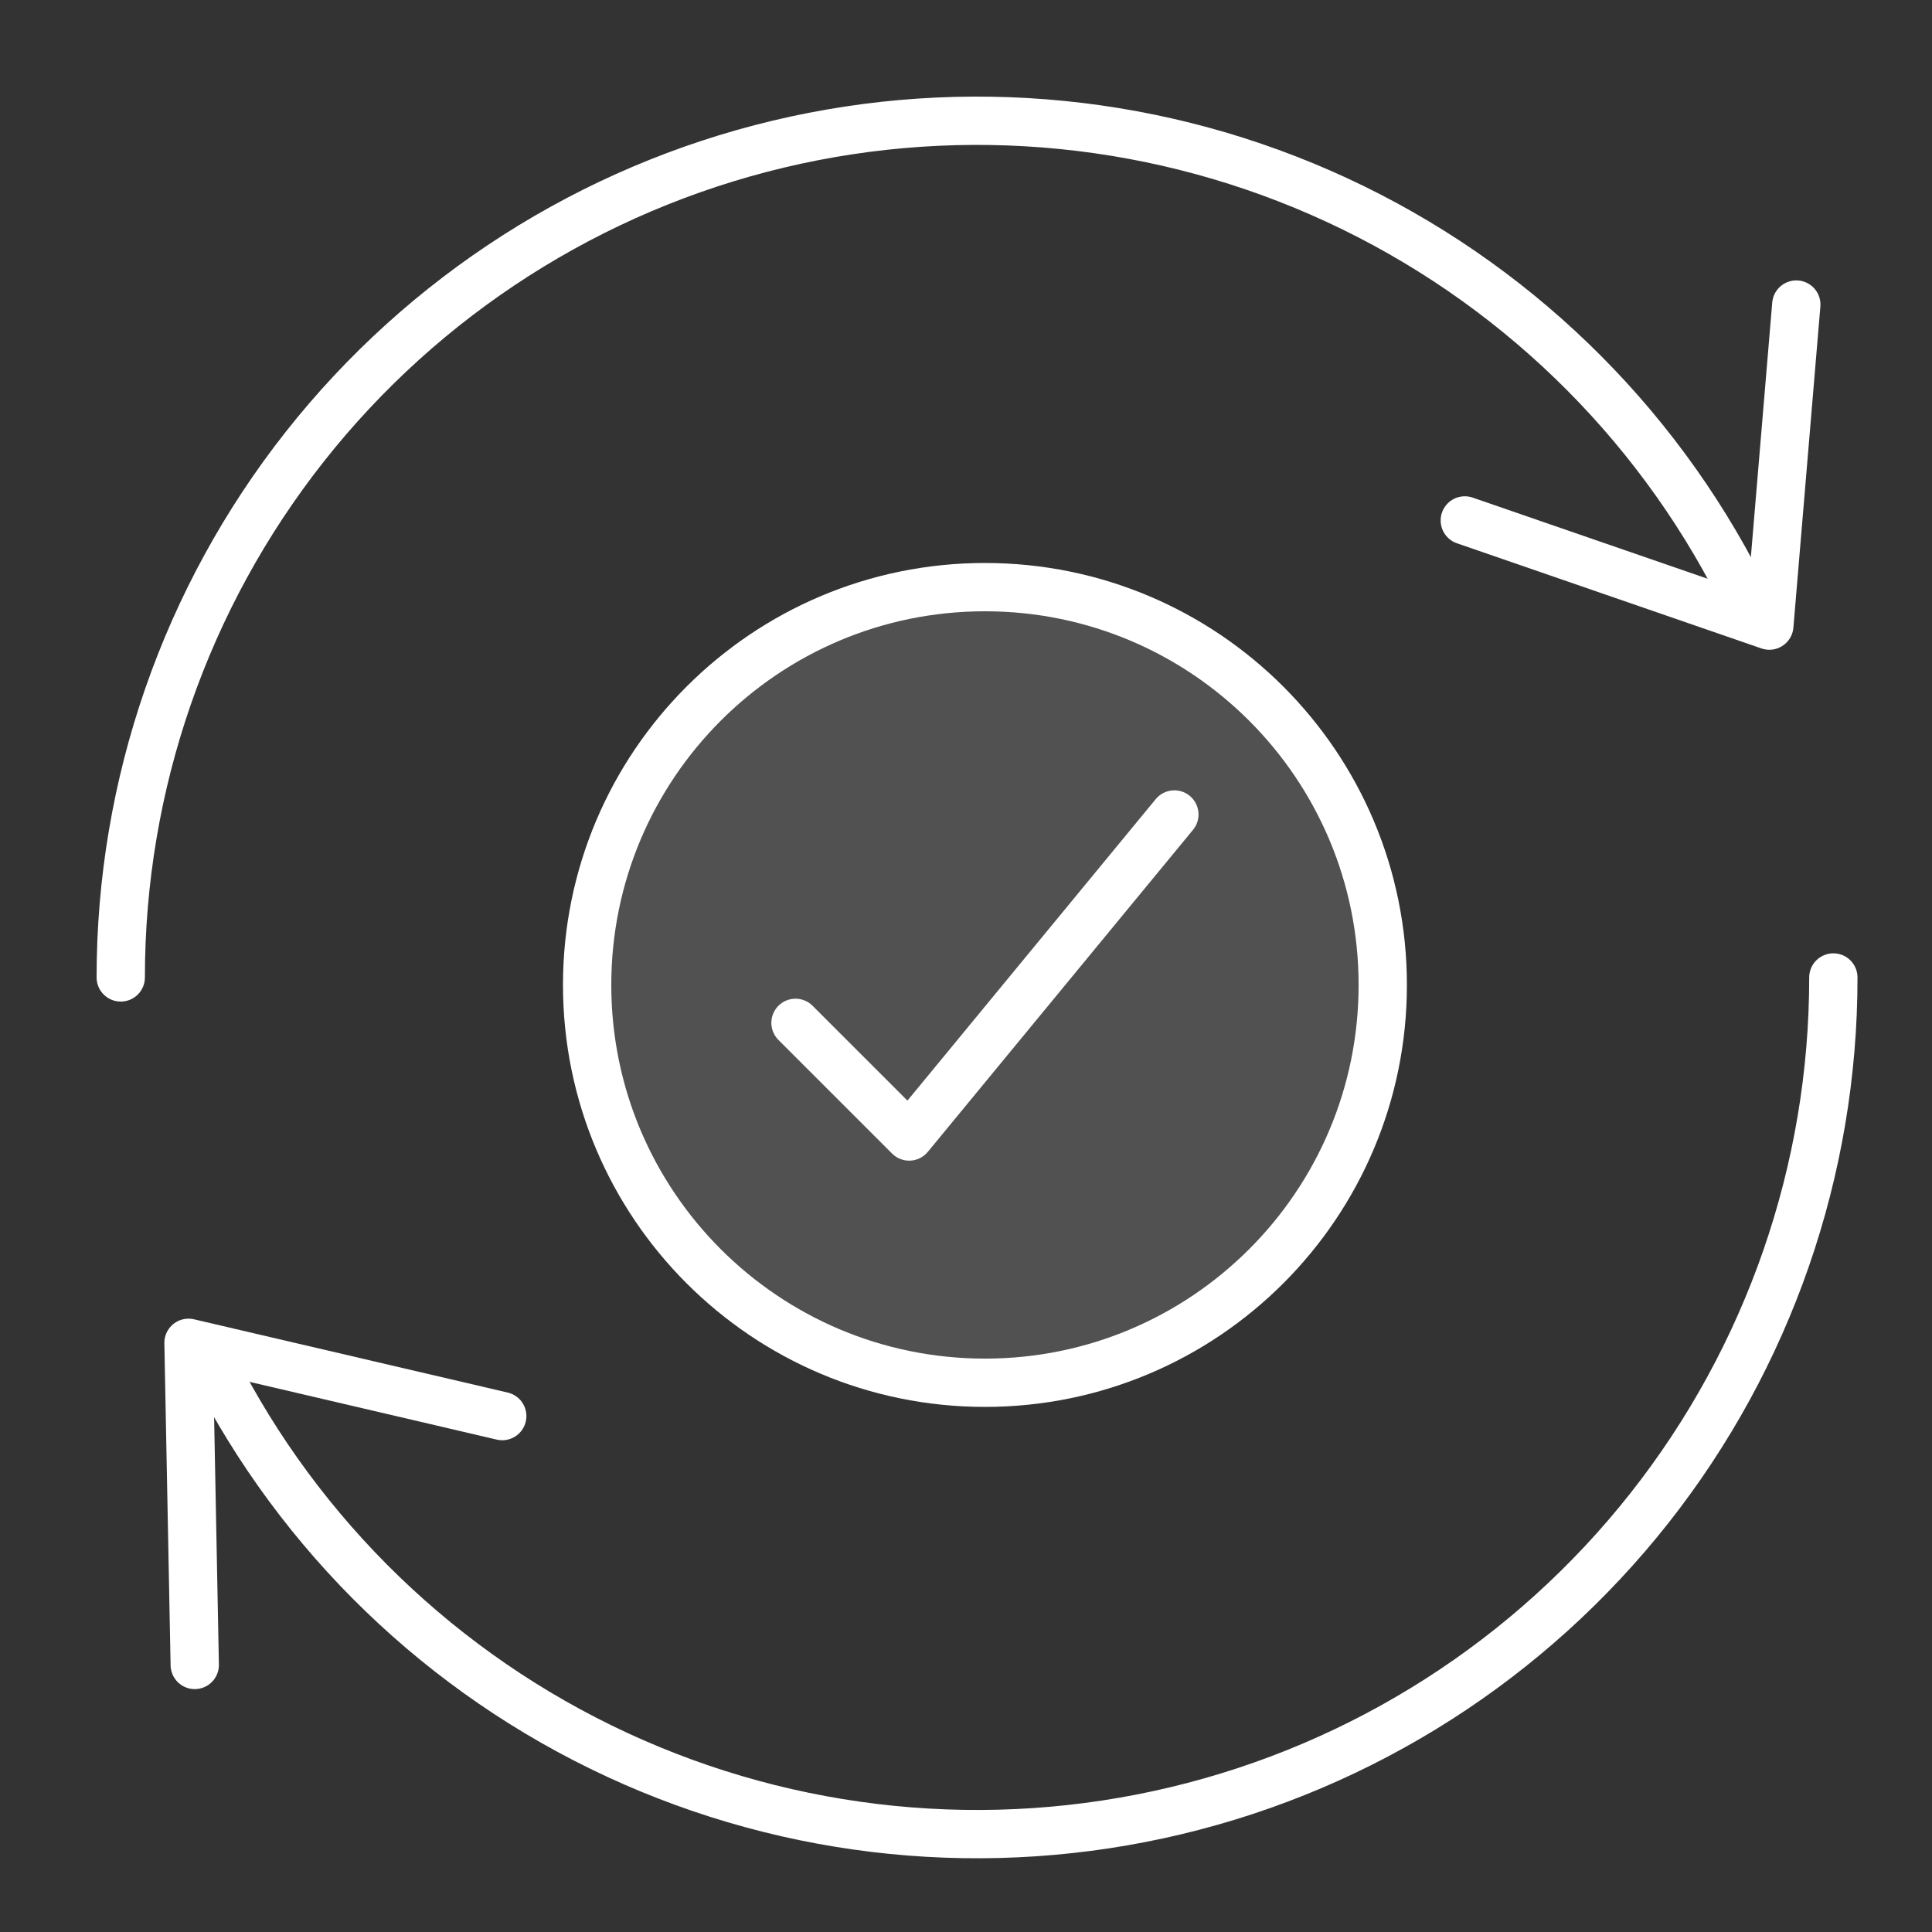
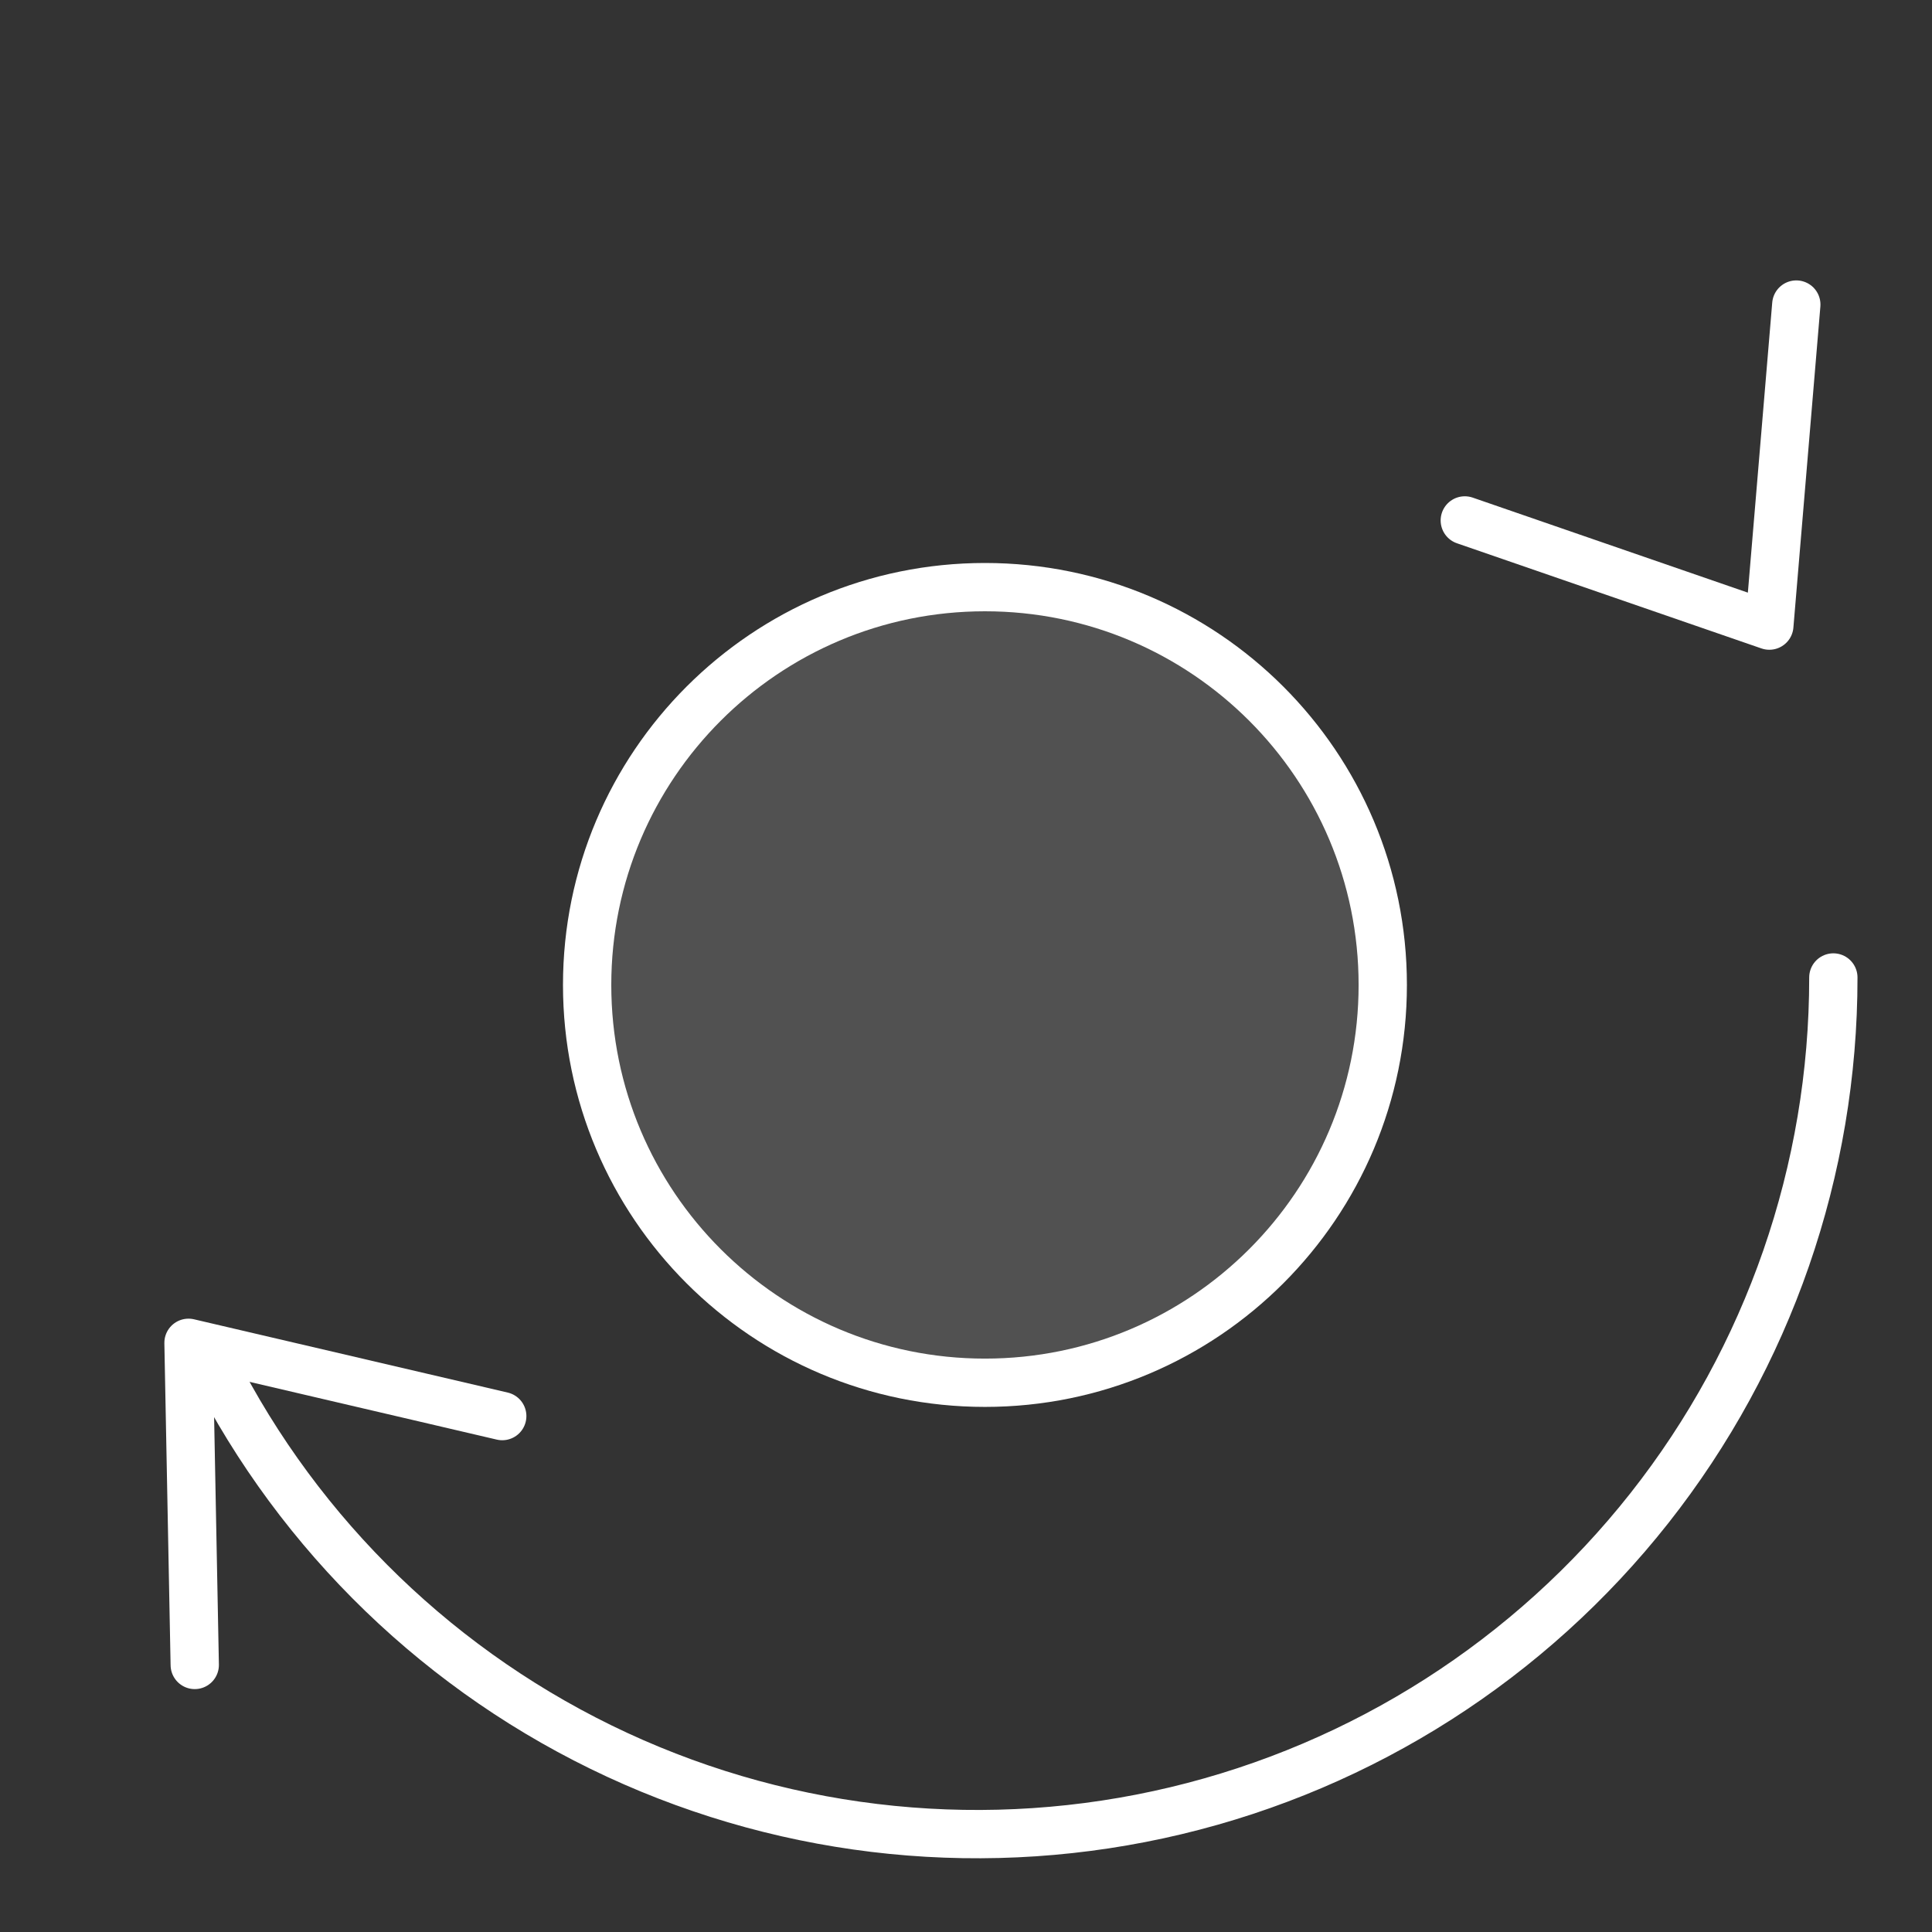
<svg xmlns="http://www.w3.org/2000/svg" width="80" height="80" viewBox="0 0 80 80" fill="none">
  <rect x="0" y="0" width="80" height="80" fill="#333333" stroke="none" />
-   <path d="M72.09 24.439C68.488 17.326 62.594 11.634 55.359 8.283C48.124 4.932 39.97 4.118 32.216 5.971C24.461 7.825 17.557 12.238 12.619 18.498C7.681 24.758 4.997 32.499 5 40.473" stroke="white" stroke-width="2" stroke-linecap="round" stroke-linejoin="round" />
  <path d="M74.381 12.611L73.264 25.905L60.654 21.55" stroke="white" stroke-width="2" stroke-linecap="round" stroke-linejoin="round" />
  <path d="M8.825 56.508C12.427 63.622 18.322 69.313 25.557 72.664C32.792 76.015 40.945 76.829 48.7 74.976C56.455 73.123 63.358 68.71 68.297 62.45C73.235 56.19 75.919 48.448 75.915 40.475" stroke="white" stroke-width="2" stroke-linecap="round" stroke-linejoin="round" />
  <path d="M8.064 68.942L7.806 55.603L20.797 58.637" stroke="white" stroke-width="2" stroke-linecap="round" stroke-linejoin="round" />
  <path d="M40.785 57.257C49.882 57.257 57.257 49.882 57.257 40.785C57.257 31.687 49.882 24.312 40.785 24.312C31.687 24.312 24.312 31.687 24.312 40.785C24.312 49.882 31.687 57.257 40.785 57.257Z" fill="white" fill-opacity="0.15" stroke="white" stroke-width="2" stroke-linecap="round" stroke-linejoin="round" />
-   <path d="M32.94 42.354L37.647 47.06L48.628 33.726" stroke="white" stroke-width="2" stroke-linecap="round" stroke-linejoin="round" />
</svg>